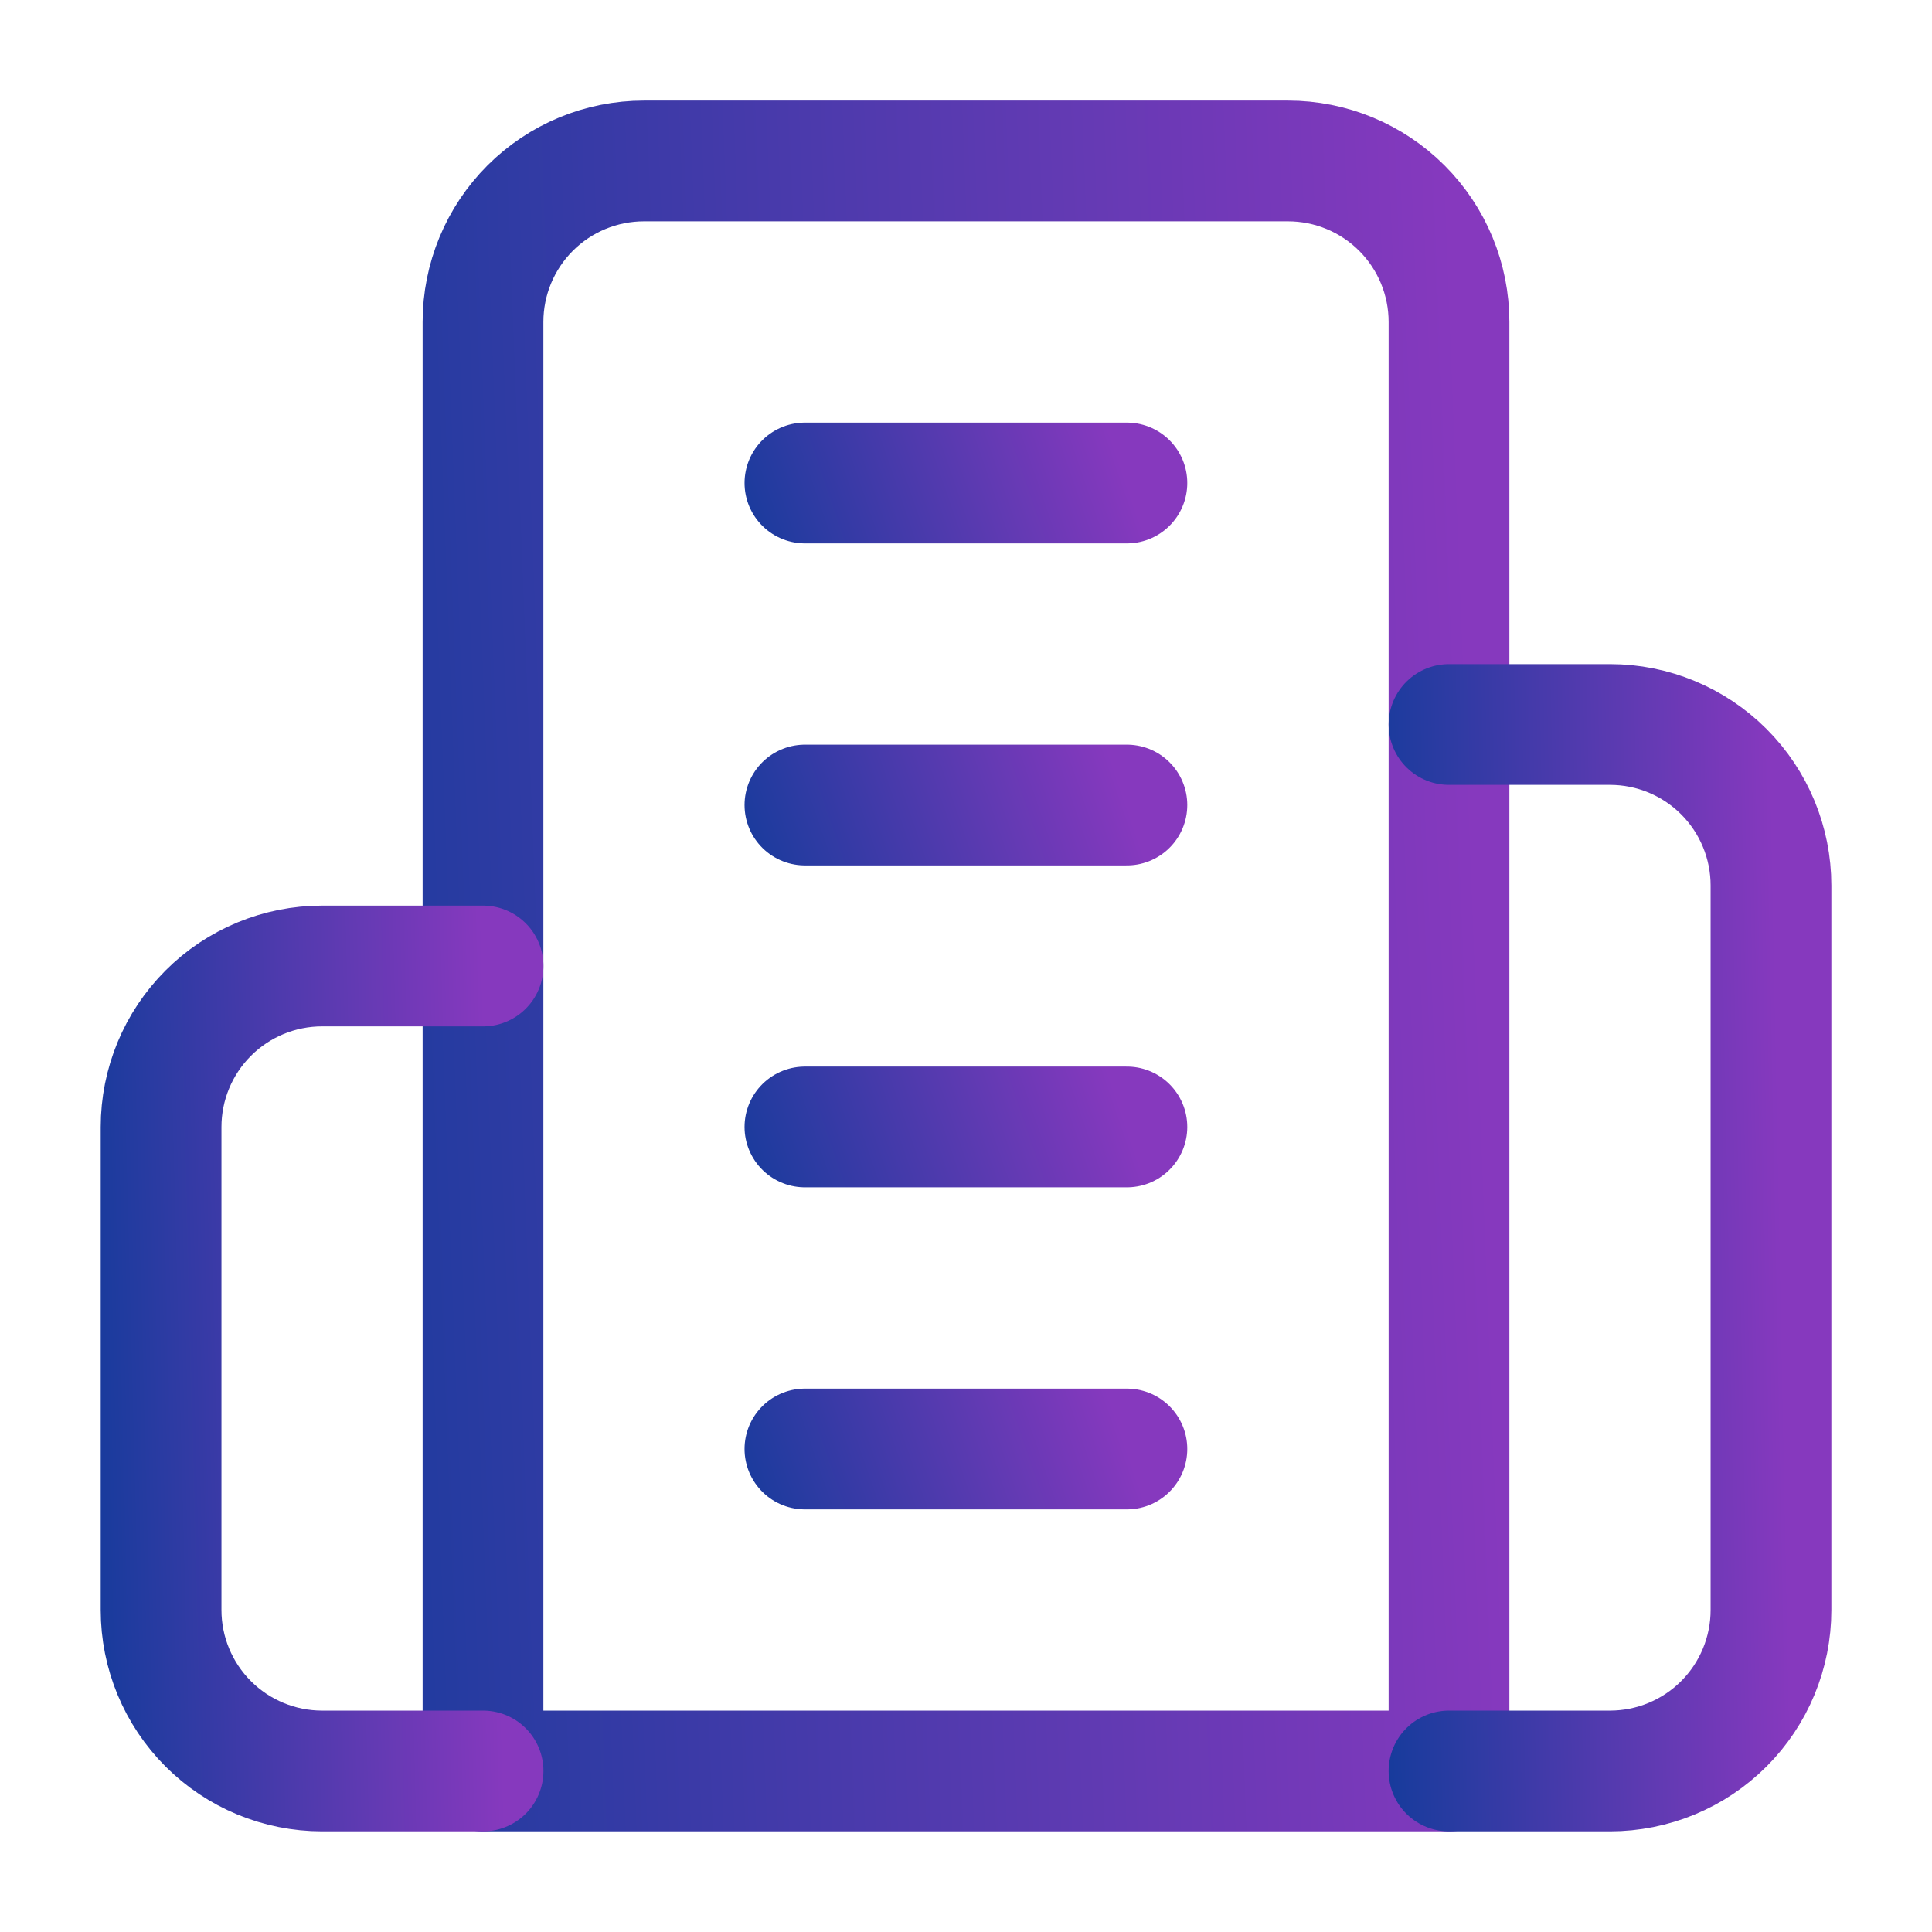
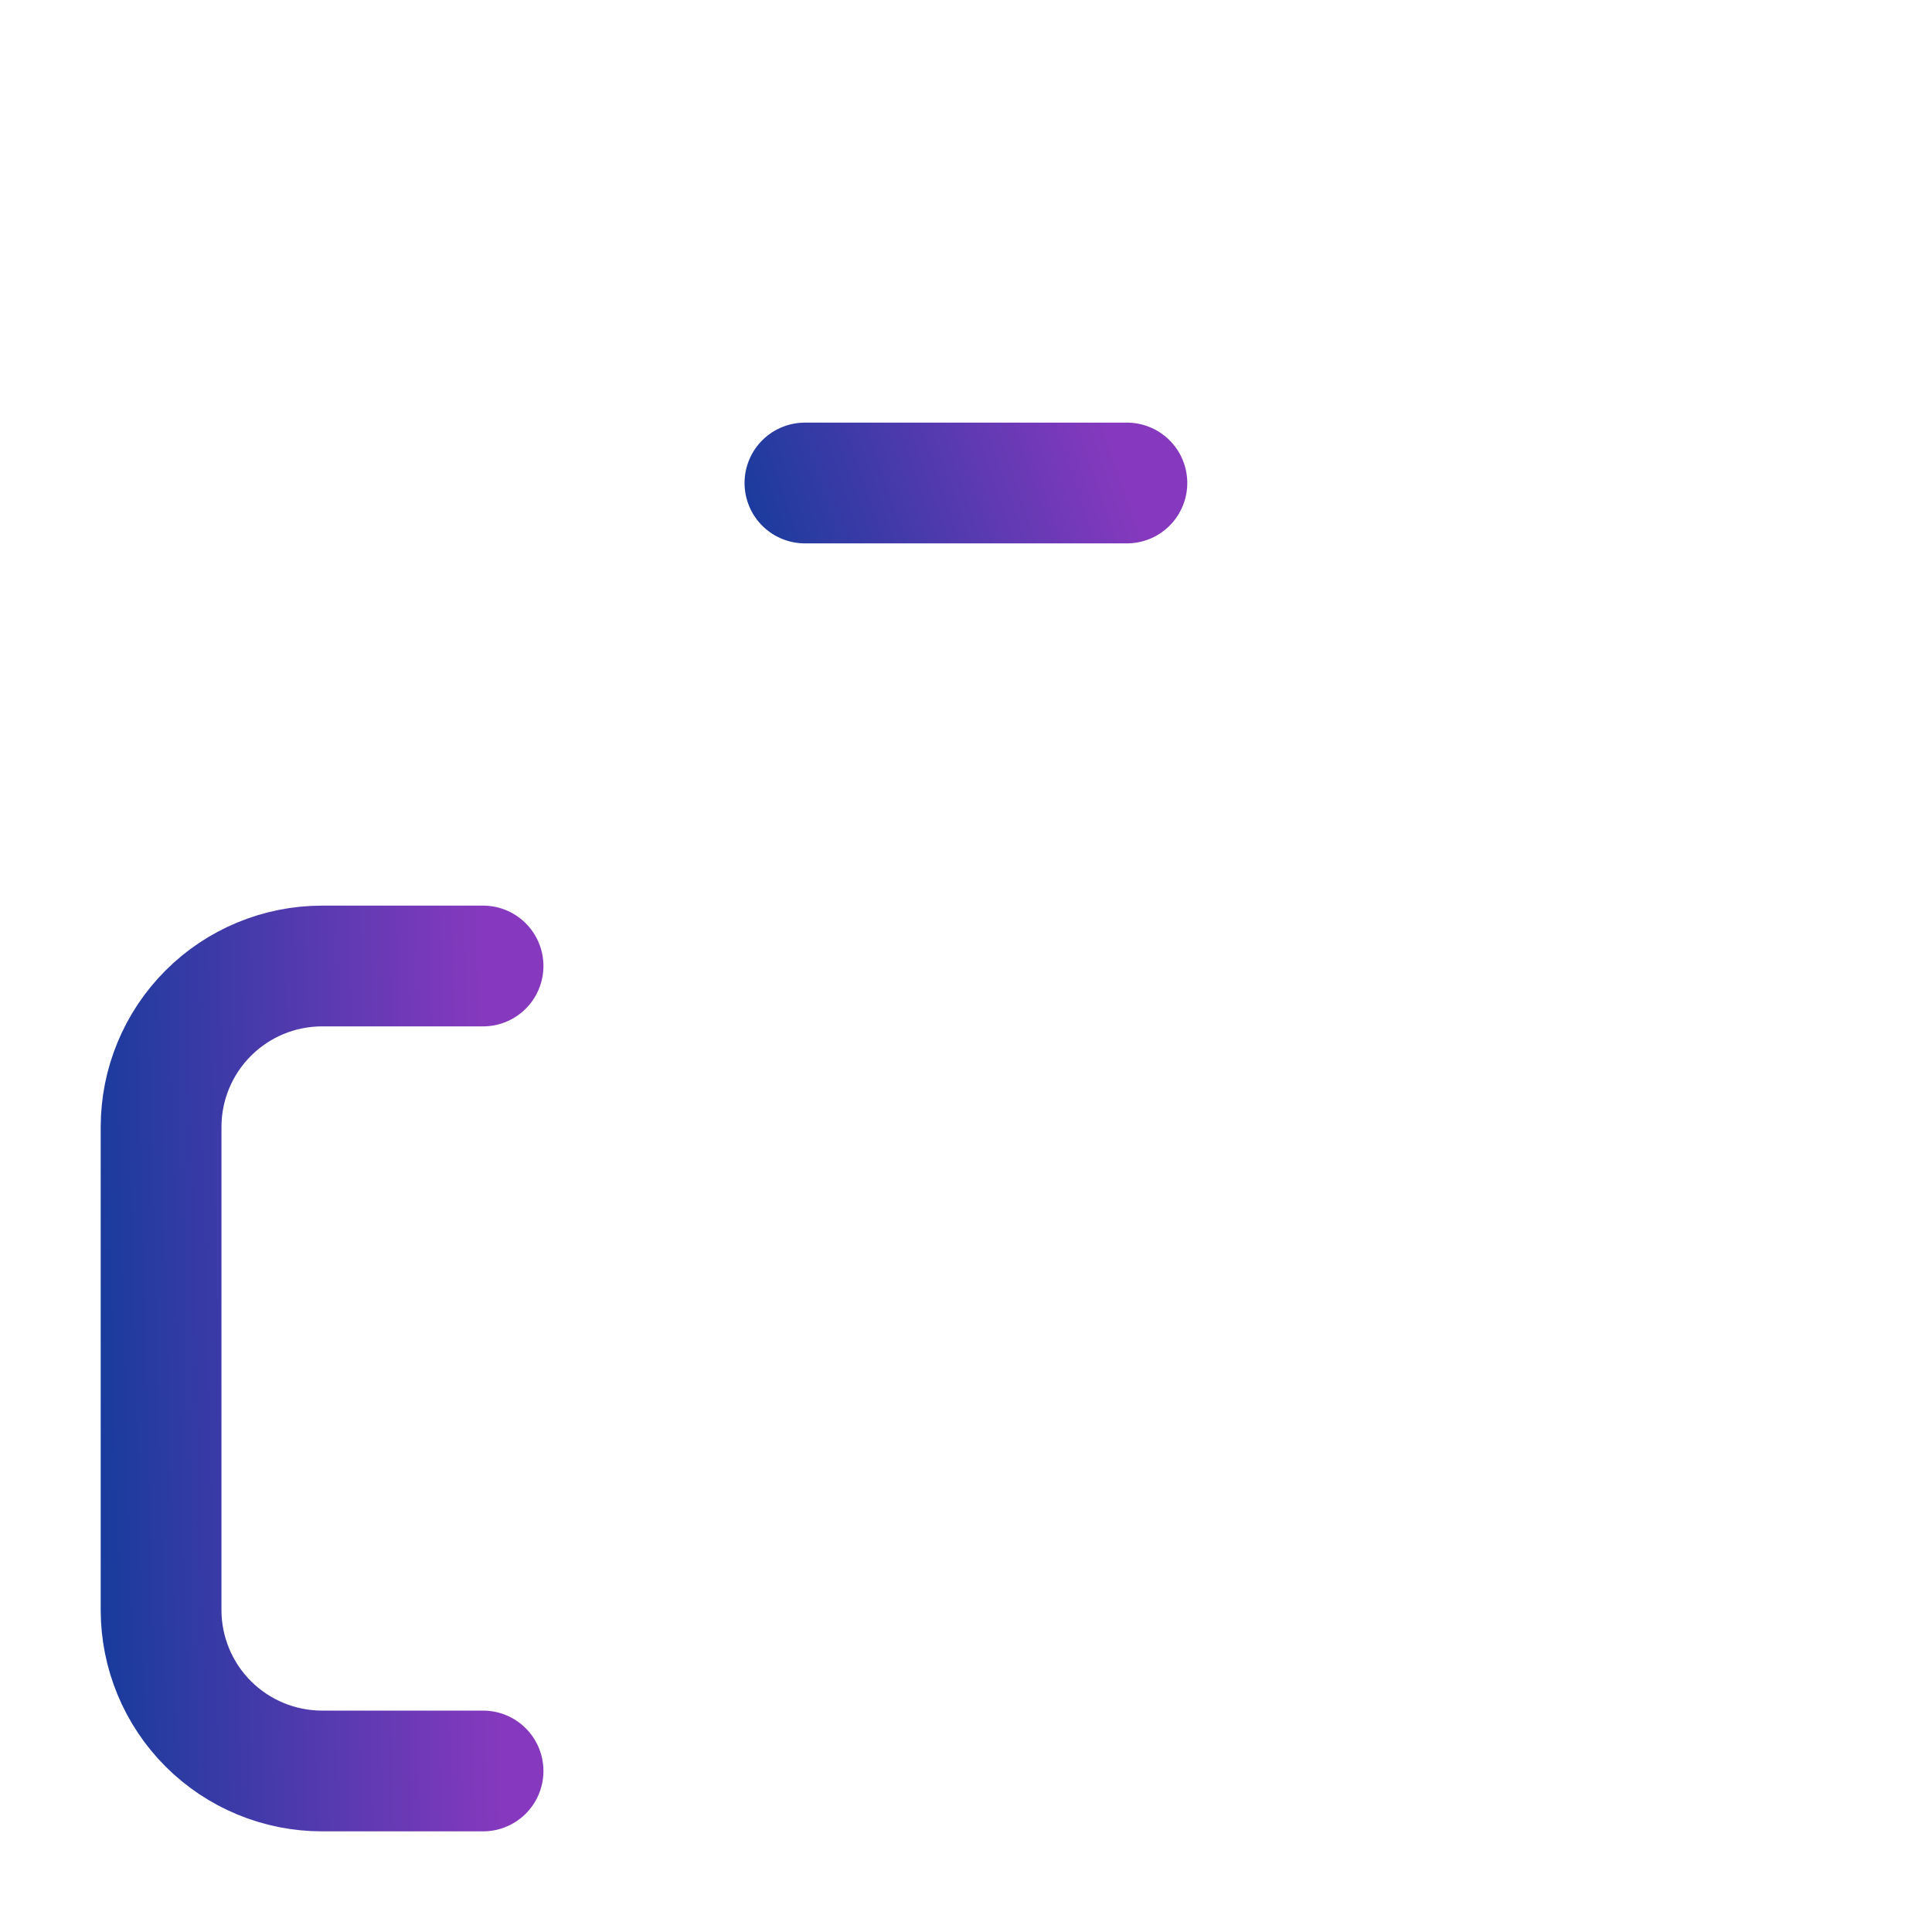
<svg xmlns="http://www.w3.org/2000/svg" width="32" height="32" viewBox="0 0 32 32" fill="none">
-   <path d="M8 29.333V5.333C8 4.625 8.281 3.947 8.781 3.447C9.281 2.947 9.959 2.666 10.667 2.666H21.333C22.041 2.666 22.719 2.947 23.219 3.447C23.719 3.947 24 4.625 24 5.333V29.333H8Z" stroke="url(#paint0_linear_1632_17812)" stroke-width="2" stroke-linecap="round" stroke-linejoin="round" />
  <path d="M8.001 16H5.335C4.627 16 3.949 16.281 3.449 16.781C2.949 17.281 2.668 17.959 2.668 18.667V26.667C2.668 27.374 2.949 28.052 3.449 28.552C3.949 29.052 4.627 29.333 5.335 29.333H8.001" stroke="url(#paint1_linear_1632_17812)" stroke-width="2" stroke-linecap="round" stroke-linejoin="round" />
-   <path d="M24 12H26.667C27.374 12 28.052 12.281 28.552 12.781C29.052 13.281 29.333 13.959 29.333 14.667V26.667C29.333 27.374 29.052 28.052 28.552 28.552C28.052 29.052 27.374 29.333 26.667 29.333H24" stroke="url(#paint2_linear_1632_17812)" stroke-width="2" stroke-linecap="round" stroke-linejoin="round" />
  <path d="M13.332 8H18.665" stroke="url(#paint3_linear_1632_17812)" stroke-width="2" stroke-linecap="round" stroke-linejoin="round" />
-   <path d="M13.332 13.334H18.665" stroke="url(#paint4_linear_1632_17812)" stroke-width="2" stroke-linecap="round" stroke-linejoin="round" />
-   <path d="M13.332 18.666H18.665" stroke="url(#paint5_linear_1632_17812)" stroke-width="2" stroke-linecap="round" stroke-linejoin="round" />
-   <path d="M13.332 24H18.665" stroke="url(#paint6_linear_1632_17812)" stroke-width="2" stroke-linecap="round" stroke-linejoin="round" />
  <defs>
    <linearGradient id="paint0_linear_1632_17812" x1="5.383" y1="39.199" x2="25.379" y2="38.428" gradientUnits="userSpaceOnUse">
      <stop stop-color="#173B9C" />
      <stop offset="1" stop-color="#8639BE" />
    </linearGradient>
    <linearGradient id="paint1_linear_1632_17812" x1="1.796" y1="34.267" x2="8.467" y2="34.095" gradientUnits="userSpaceOnUse">
      <stop stop-color="#173B9C" />
      <stop offset="1" stop-color="#8639BE" />
    </linearGradient>
    <linearGradient id="paint2_linear_1632_17812" x1="23.128" y1="35.747" x2="29.8" y2="35.615" gradientUnits="userSpaceOnUse">
      <stop stop-color="#173B9C" />
      <stop offset="1" stop-color="#8639BE" />
    </linearGradient>
    <linearGradient id="paint3_linear_1632_17812" x1="12.46" y1="9.37" x2="18.433" y2="7.322" gradientUnits="userSpaceOnUse">
      <stop stop-color="#173B9C" />
      <stop offset="1" stop-color="#8639BE" />
    </linearGradient>
    <linearGradient id="paint4_linear_1632_17812" x1="12.46" y1="14.704" x2="18.433" y2="12.656" gradientUnits="userSpaceOnUse">
      <stop stop-color="#173B9C" />
      <stop offset="1" stop-color="#8639BE" />
    </linearGradient>
    <linearGradient id="paint5_linear_1632_17812" x1="12.46" y1="20.036" x2="18.433" y2="17.988" gradientUnits="userSpaceOnUse">
      <stop stop-color="#173B9C" />
      <stop offset="1" stop-color="#8639BE" />
    </linearGradient>
    <linearGradient id="paint6_linear_1632_17812" x1="12.46" y1="25.37" x2="18.433" y2="23.322" gradientUnits="userSpaceOnUse">
      <stop stop-color="#173B9C" />
      <stop offset="1" stop-color="#8639BE" />
    </linearGradient>
  </defs>
</svg>